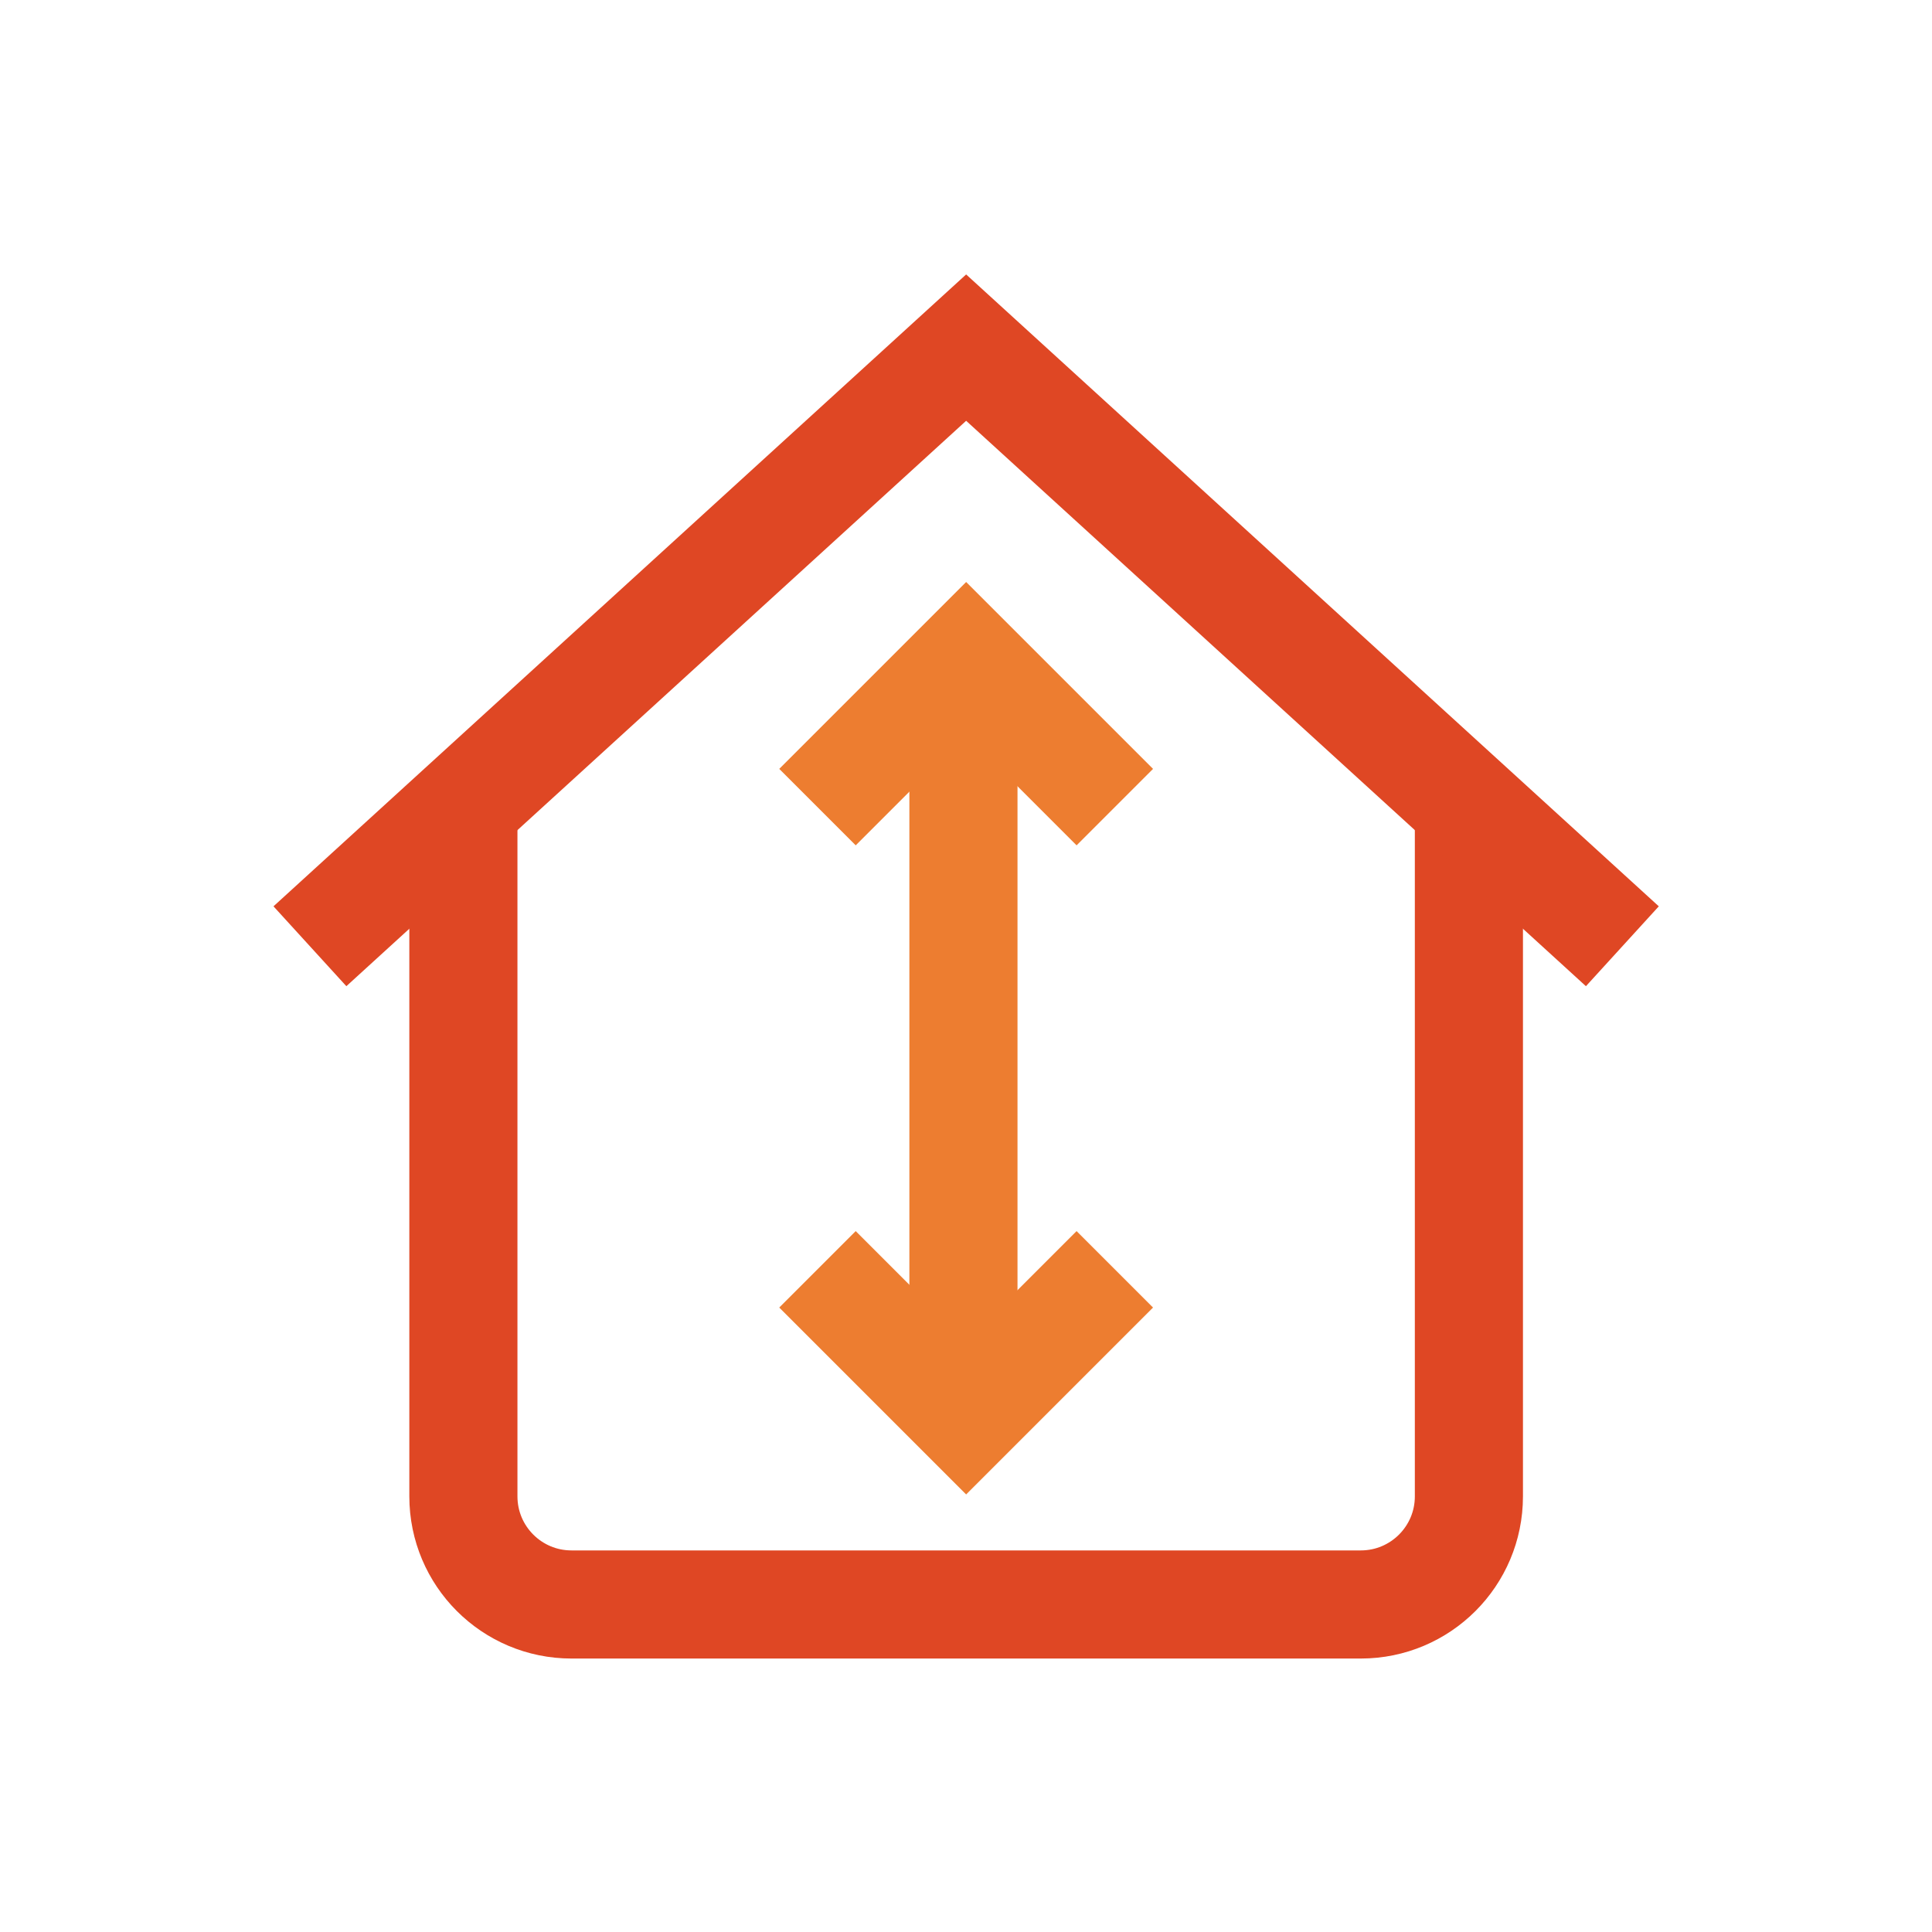
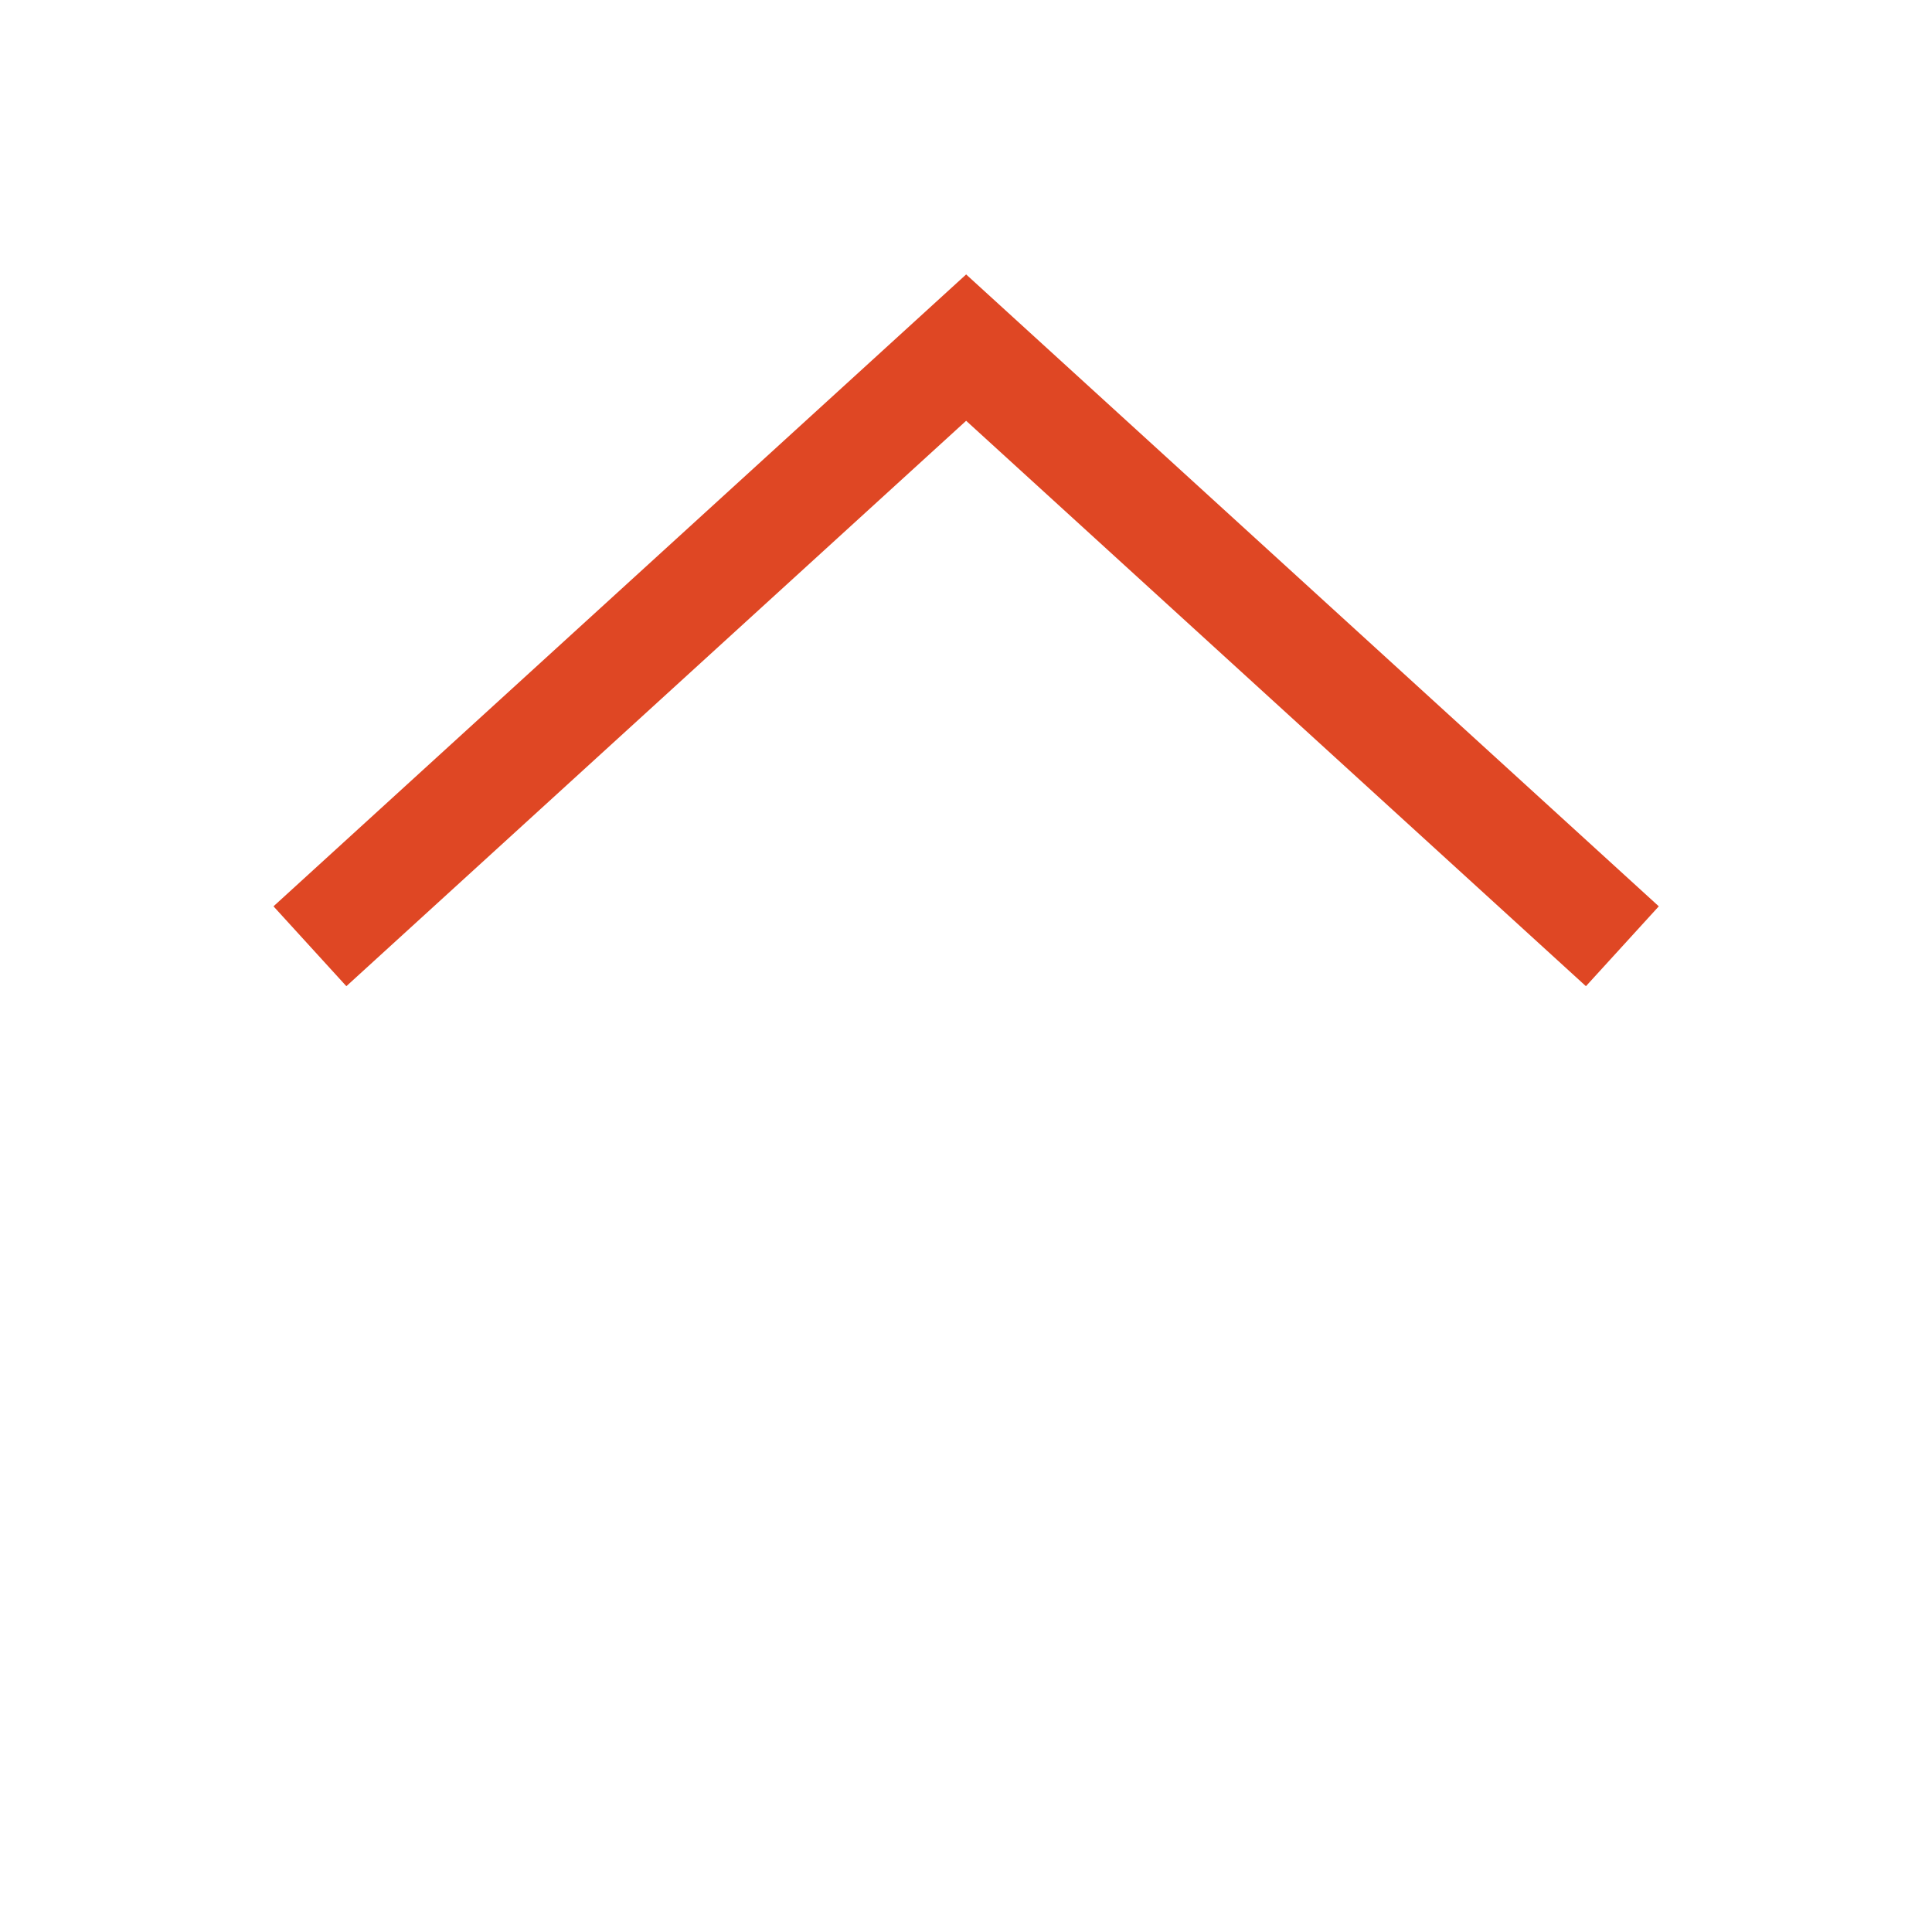
<svg xmlns="http://www.w3.org/2000/svg" id="Layer_1" data-name="Layer 1" viewBox="0 0 800 800">
  <defs>
    <style>
      .cls-1 {
        stroke-linecap: square;
      }

      .cls-1, .cls-2 {
        stroke: #df4724;
      }

      .cls-1, .cls-2, .cls-3 {
        fill: none;
        stroke-miterlimit: 13.33;
        stroke-width: 44.77px;
      }

      .cls-3 {
        stroke: #ed7d30;
      }
    </style>
  </defs>
  <g id="g1435">
-     <path id="path1437" class="cls-2" d="M608.24,340.92v278.69c0,24.73-20.04,44.77-44.77,44.77H236.65c-24.73,0-44.77-20.04-44.77-44.77v-278.69" />
-   </g>
+     </g>
  <g id="g1439">
    <path id="path1441" class="cls-1" d="M655.25,376.74l-255.19-232.8-255.19,232.8" />
  </g>
  <g>
-     <path id="path1445" class="cls-3" d="M461.62,525.6l-61.56,61.56-61.56-61.56" />
-     <path id="path1449" class="cls-3" d="M398.94,303.91v268.62" />
-     <path id="path1453" class="cls-3" d="M461.62,334.21l-61.56-61.56-61.56,61.56" />
-   </g>
+     </g>
</svg>